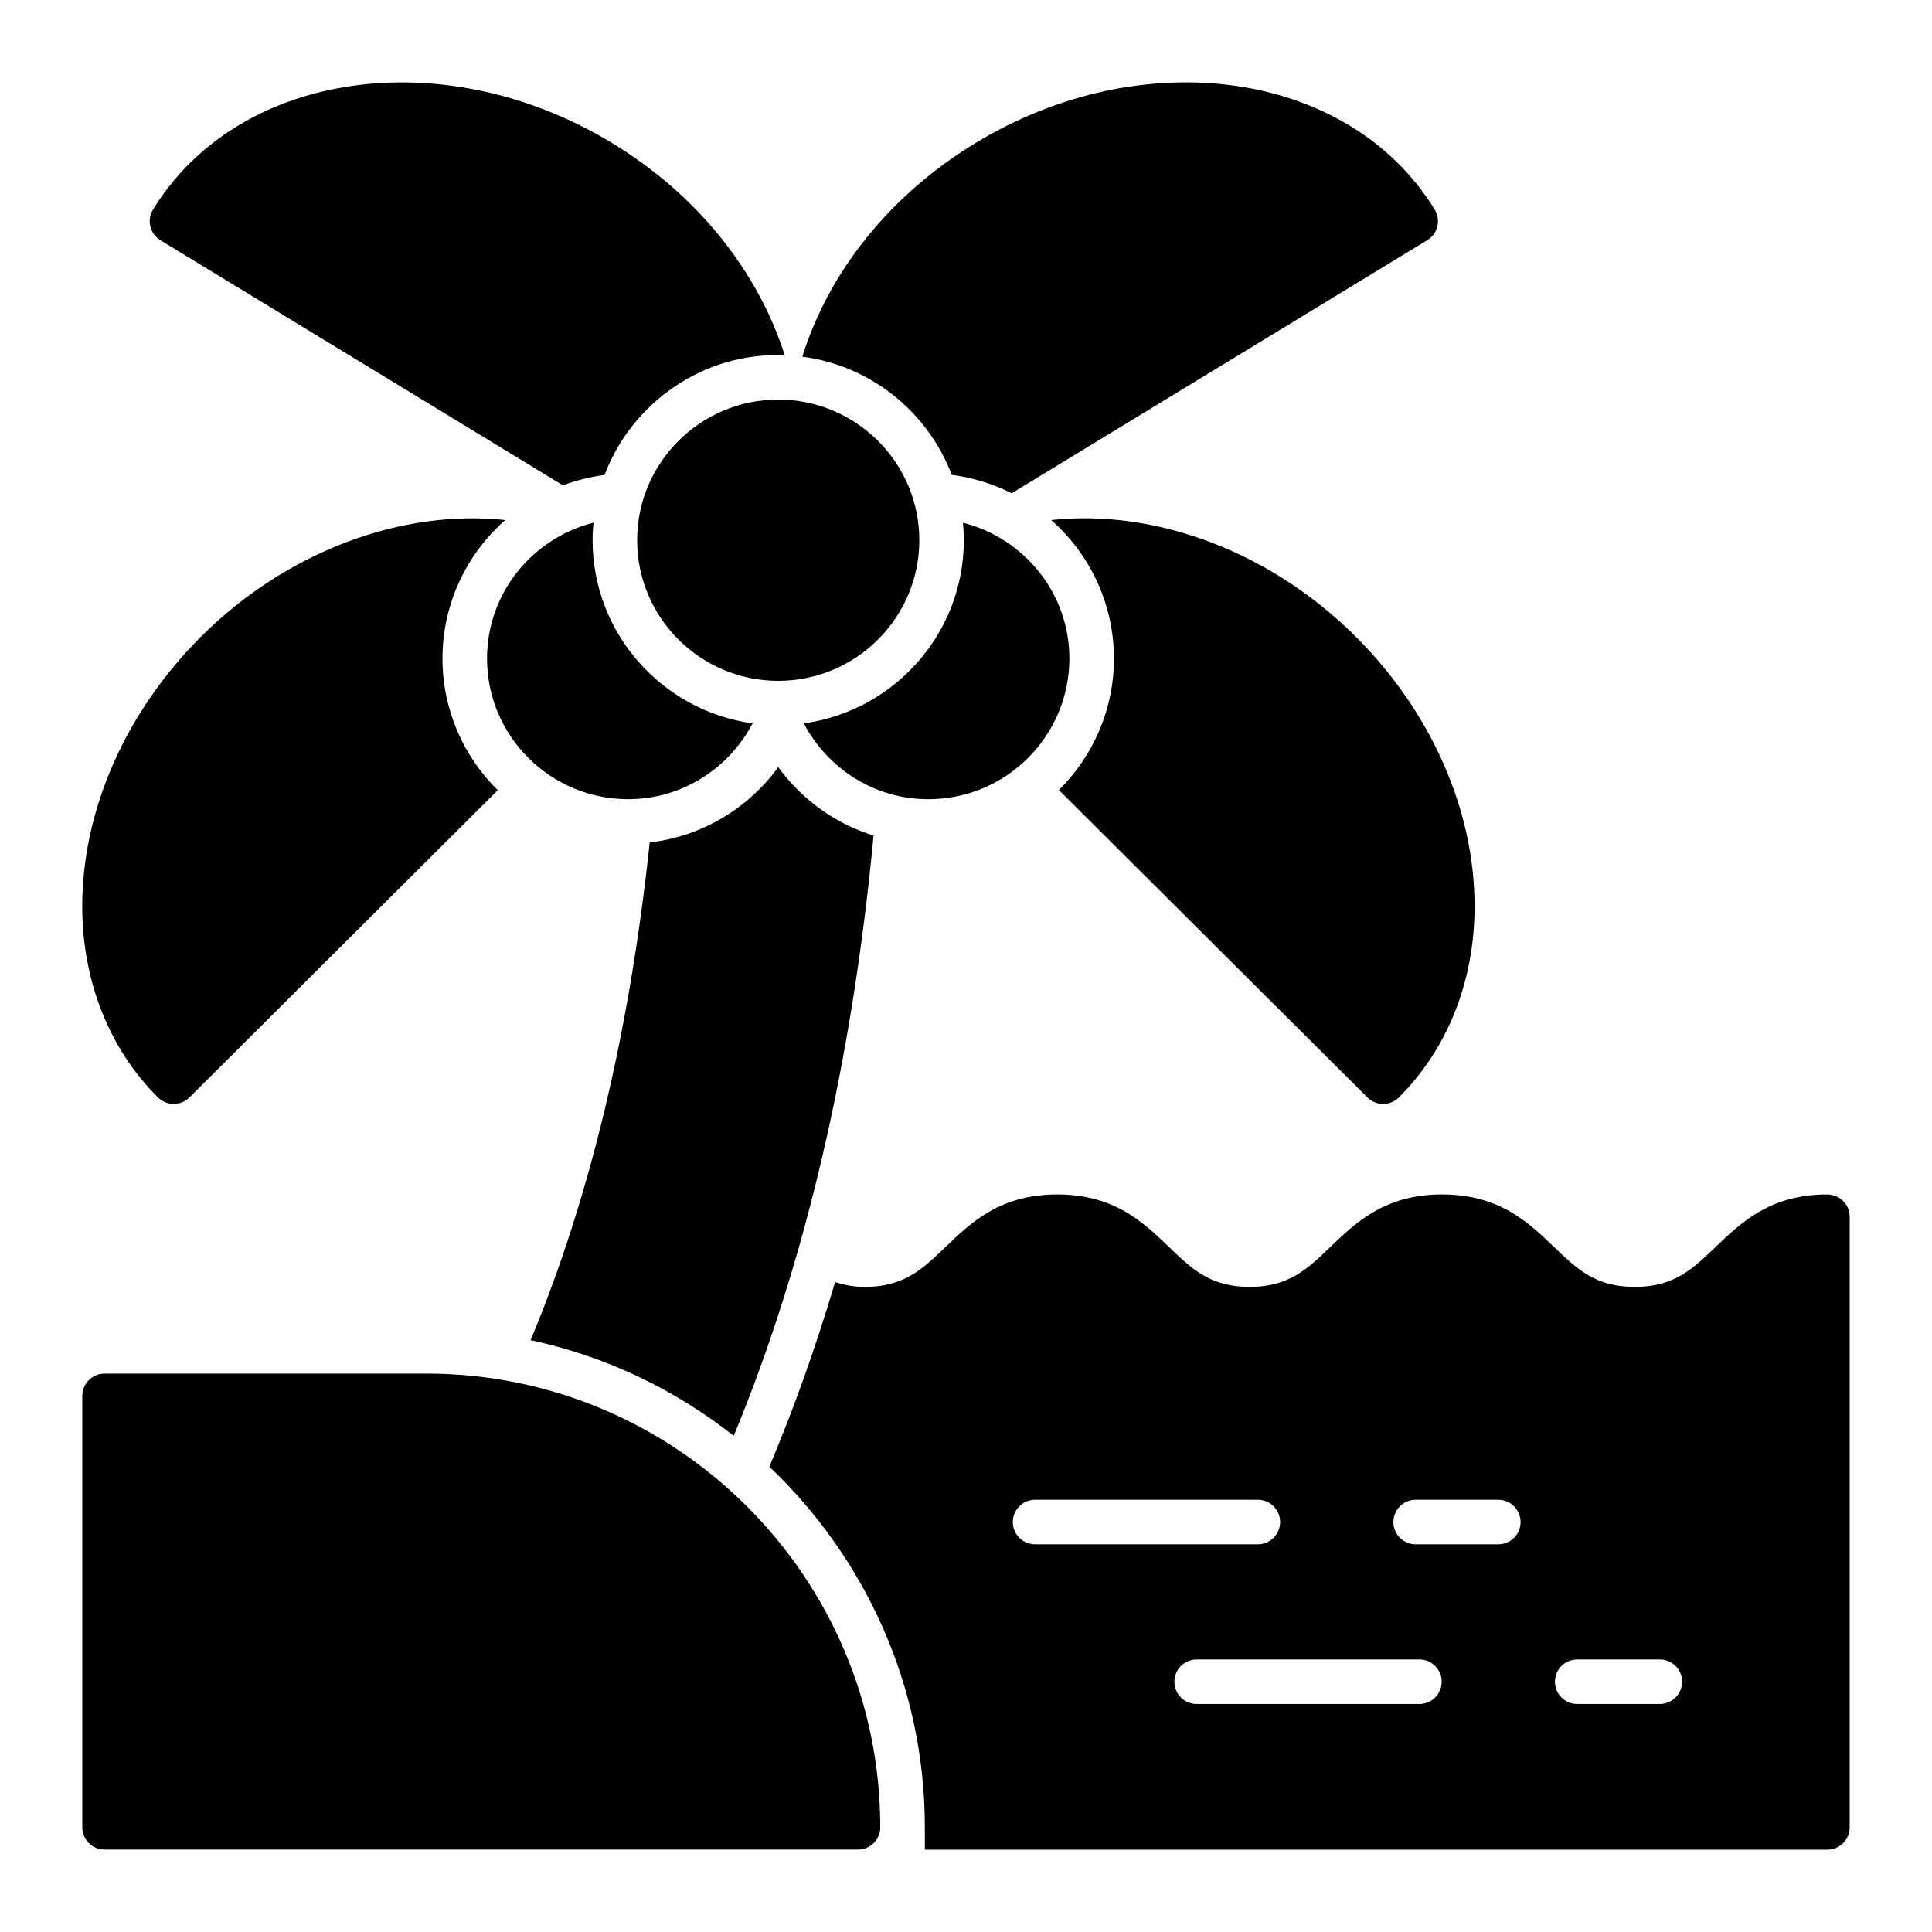
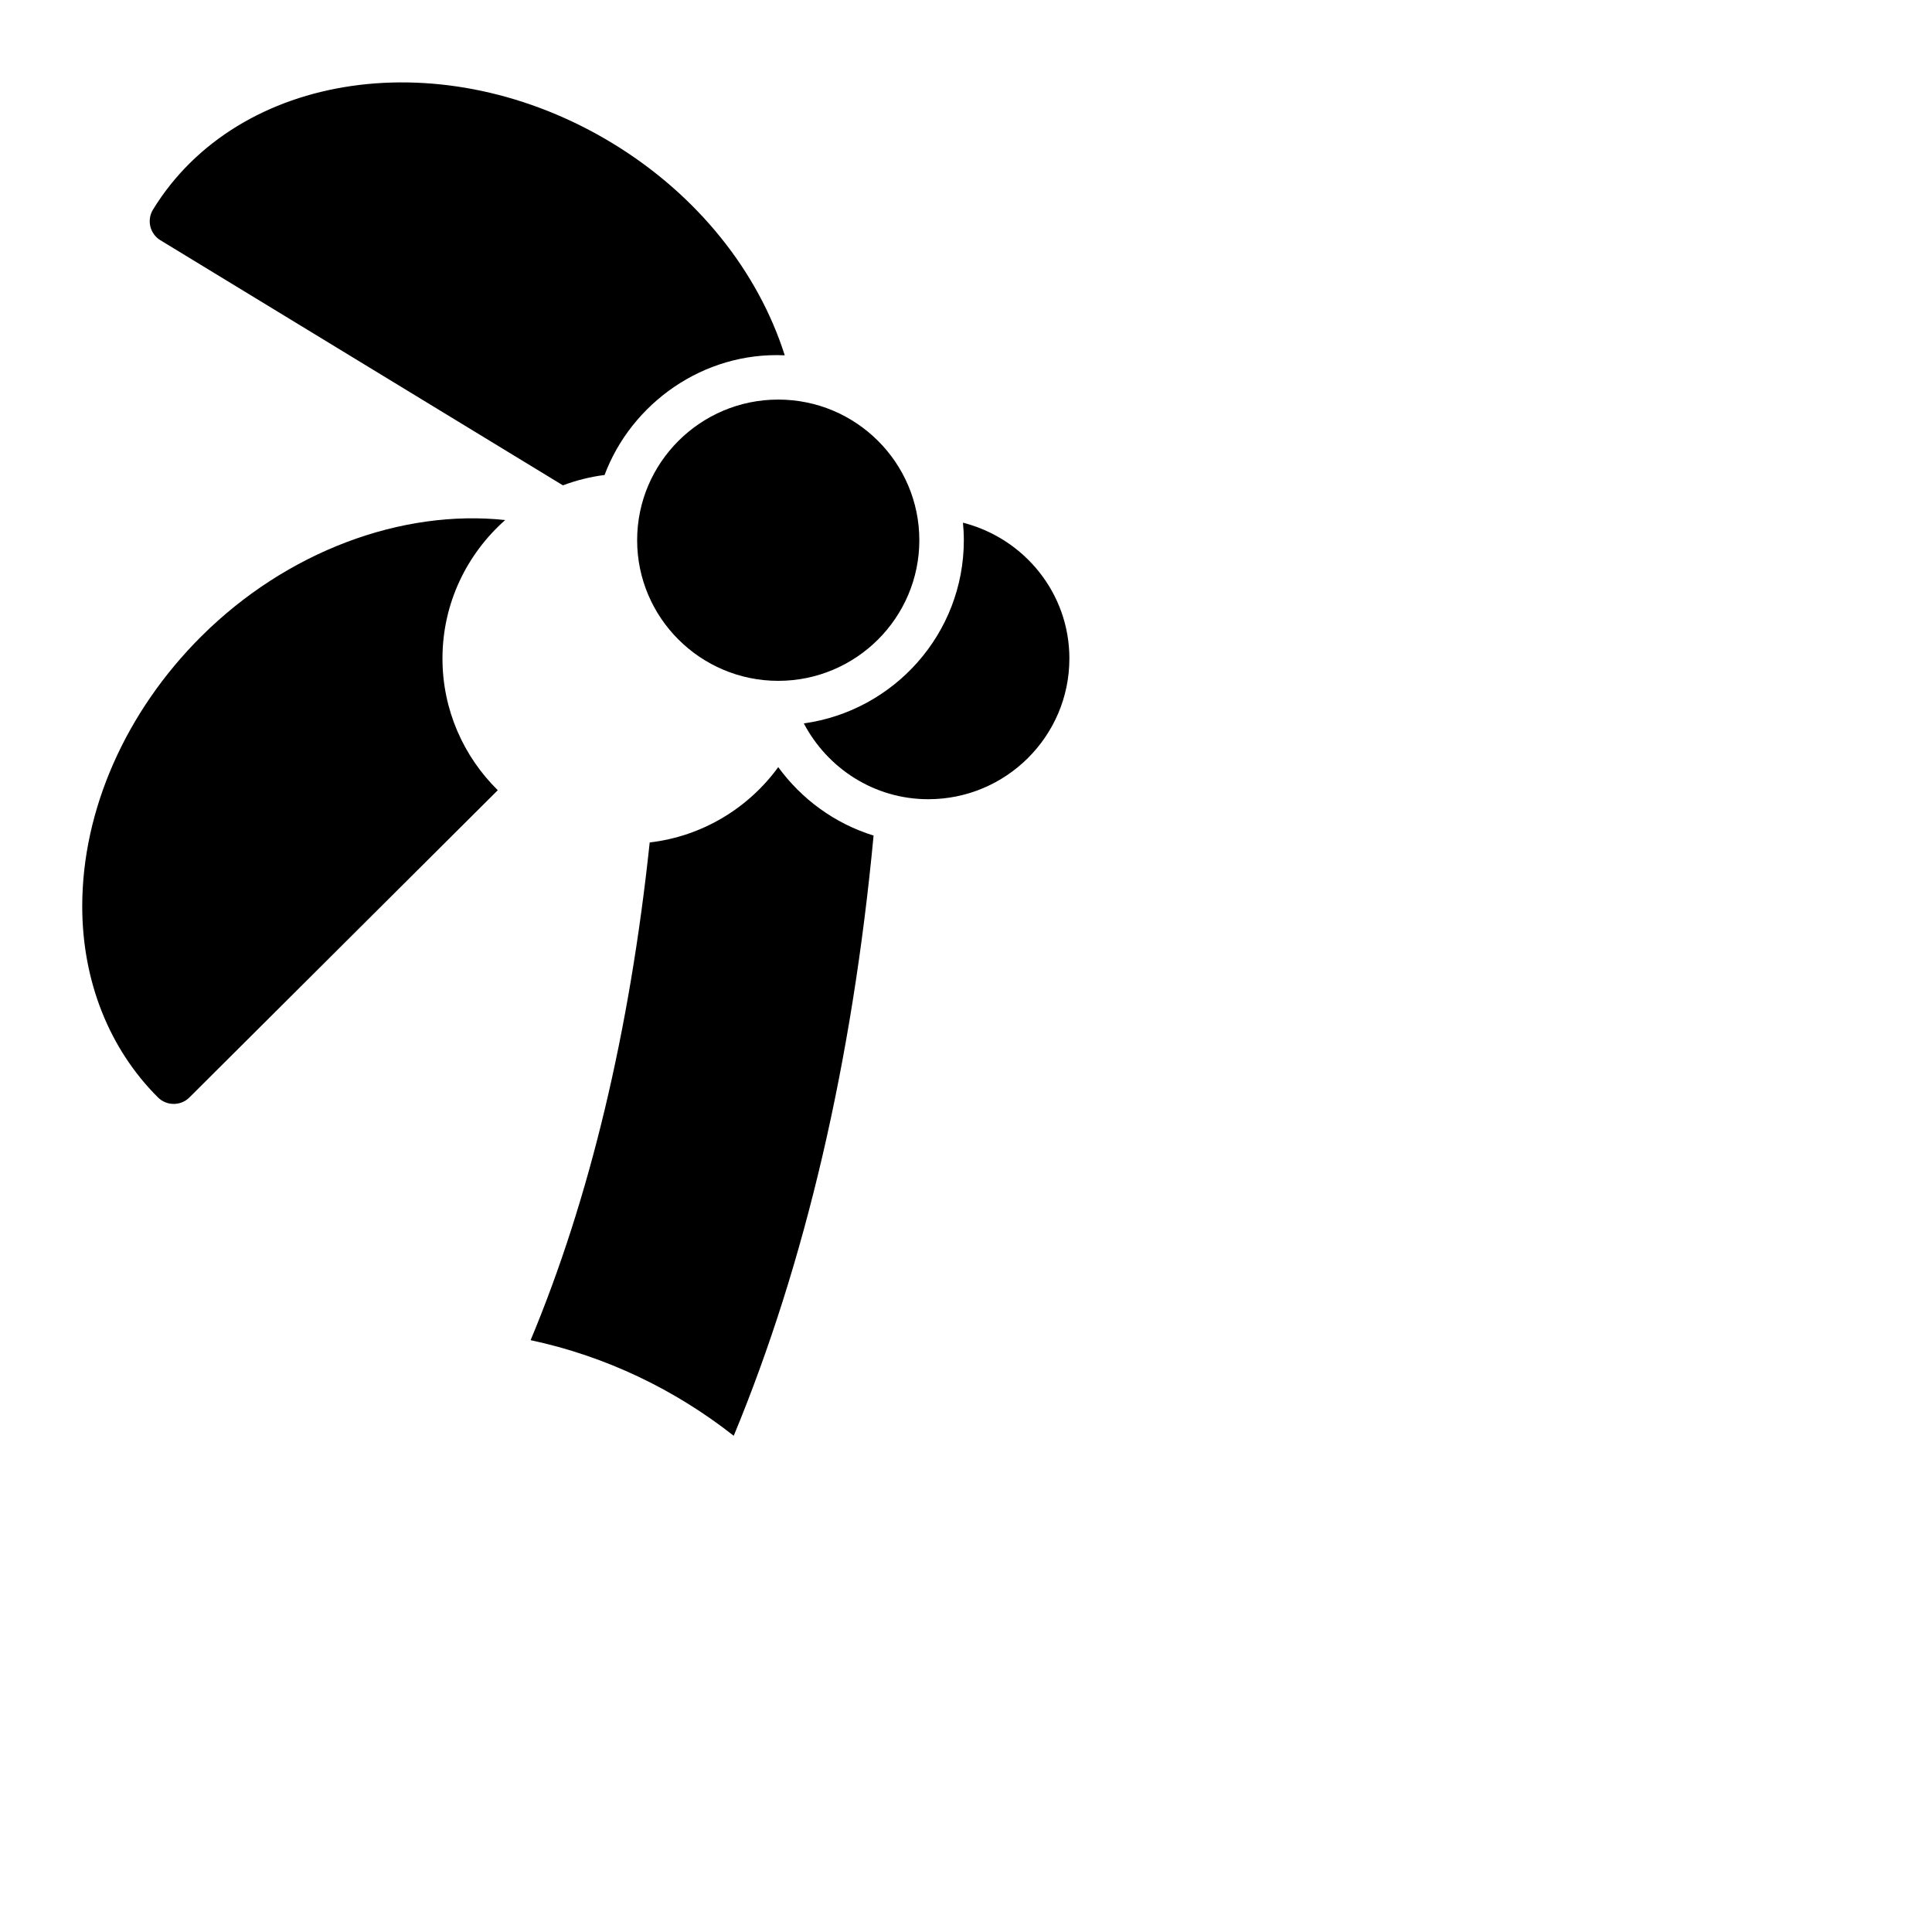
<svg xmlns="http://www.w3.org/2000/svg" fill="#000000" width="800px" height="800px" version="1.1" viewBox="144 144 512 512">
  <g>
    <path d="m350.24 324.43c20.617 0 37.391-16.719 37.391-37.273 0-20.555-16.773-37.266-37.391-37.266-20.617 0-37.391 16.719-37.391 37.266s16.773 37.273 37.391 37.273z" />
-     <path d="m257.04 508.02h-85.332c-3.258 0-5.902 2.644-5.902 5.902v114.33c0 3.258 2.644 5.902 5.902 5.902l199.67 0.004c3.258 0 5.902-2.644 5.902-5.902 0-66.297-53.945-120.24-120.25-120.24z" />
-     <path d="m628.29 460.54c-15.137 0-22.82 7.383-29.613 13.895-6.172 5.918-11.043 10.605-21.445 10.605-10.398 0-15.258-4.684-21.434-10.605-6.785-6.512-14.477-13.895-29.613-13.895-15.137 0-22.82 7.383-29.605 13.895-6.164 5.926-11.035 10.605-21.418 10.605-10.383 0-15.23-4.676-21.395-10.605-6.769-6.512-14.453-13.895-29.574-13.895s-22.805 7.383-29.59 13.895c-6.164 5.926-11.035 10.605-21.41 10.605-3.078 0-5.574-0.535-7.879-1.281-5.078 17.121-10.887 33.449-17.43 48.926 25.324 24.074 41.211 57.977 41.211 95.59v5.902h239.19c3.258 0 5.902-2.644 5.902-5.902v-161.82c0-3.258-2.644-5.902-5.902-5.902zm-215.88 86.812c0-3.258 2.644-5.902 5.902-5.902h59.031c3.258 0 5.902 2.644 5.902 5.902 0 3.258-2.644 5.902-5.902 5.902h-59.031c-3.258 0-5.902-2.644-5.902-5.902zm107.75 48.223h-59.031c-3.258 0-5.902-2.644-5.902-5.902 0-3.258 2.644-5.902 5.902-5.902h59.031c3.258 0 5.902 2.644 5.902 5.902 0 3.258-2.644 5.902-5.902 5.902zm20.906-42.32h-21.898c-3.258 0-5.902-2.644-5.902-5.902 0-3.258 2.644-5.902 5.902-5.902h21.898c3.258 0 5.902 2.644 5.902 5.902 0 3.258-2.644 5.902-5.902 5.902zm42.809 42.32h-21.898c-3.258 0-5.902-2.644-5.902-5.902 0-3.258 2.644-5.902 5.902-5.902h21.898c3.258 0 5.902 2.644 5.902 5.902 0 3.258-2.644 5.902-5.902 5.902z" />
-     <path d="m510.55 436.55c1.504 0 3.016-0.574 4.164-1.723 12.941-12.895 20.066-30.883 20.066-50.664 0-25.465-11.5-51.539-31.551-71.508-22.656-22.578-53.184-33.832-80.648-30.836 10.172 8.996 16.625 22.09 16.625 36.691 0 13.617-5.59 25.945-14.594 34.848l81.766 81.469c1.148 1.148 2.66 1.723 4.164 1.723z" />
    <path d="m190.04 436.55c1.504 0 3.016-0.574 4.164-1.723l81.711-81.414c-9.035-8.902-14.656-21.254-14.656-34.906 0-14.602 6.453-27.695 16.625-36.691-27.434-2.938-57.922 8.297-80.547 30.836-20.051 19.973-31.543 46.043-31.543 71.516 0 19.773 7.125 37.77 20.066 50.656 1.148 1.148 2.66 1.723 4.164 1.723z" />
    <path d="m375.51 365.43c-10.273-3.172-19.082-9.645-25.27-18.129-7.894 10.832-20.074 18.332-34.062 19.957-5.328 50.238-15.918 94.449-31.559 131.9 20.004 4.266 38.289 13.121 53.828 25.34 18.957-45.738 31.395-99.07 37.062-159.07z" />
-     <path d="m396.22 269.85c5.644 0.723 10.996 2.41 15.887 4.871l110.13-67.062c1.348-0.82 2.305-2.133 2.676-3.66 0.363-1.52 0.109-3.133-0.707-4.473-22.602-36.824-77.258-44.699-121.84-17.531-22.633 13.777-38.762 34.133-45.738 56.527 2.289 0.301 4.527 0.754 6.707 1.363 14.98 4.109 27.379 15.375 32.883 29.961z" />
    <path d="m186.52 207.67 106.66 64.953c3.512-1.324 7.203-2.258 11.035-2.746 7.141-19.027 26.238-32.707 47.75-31.715-7.07-22.254-23.168-42.508-45.578-56.152-44.605-27.168-99.238-19.297-121.84 17.531-0.82 1.34-1.07 2.953-0.707 4.473 0.371 1.527 1.332 2.844 2.676 3.66z" />
-     <path d="m273.07 318.52c0 20.555 16.773 37.273 37.391 37.273 14.367 0 26.727-8.211 32.984-20.09-23.914-3.32-42.406-23.797-42.406-48.562 0-1.559 0.094-3.102 0.234-4.629-16.16 4.109-28.207 18.625-28.207 36z" />
    <path d="m427.4 318.52c0-17.383-12.035-31.891-28.207-36 0.141 1.527 0.234 3.07 0.234 4.629 0 24.766-18.492 45.242-42.406 48.562 6.258 11.879 18.617 20.09 32.984 20.09 20.617 0 37.391-16.719 37.391-37.273z" />
  </g>
</svg>